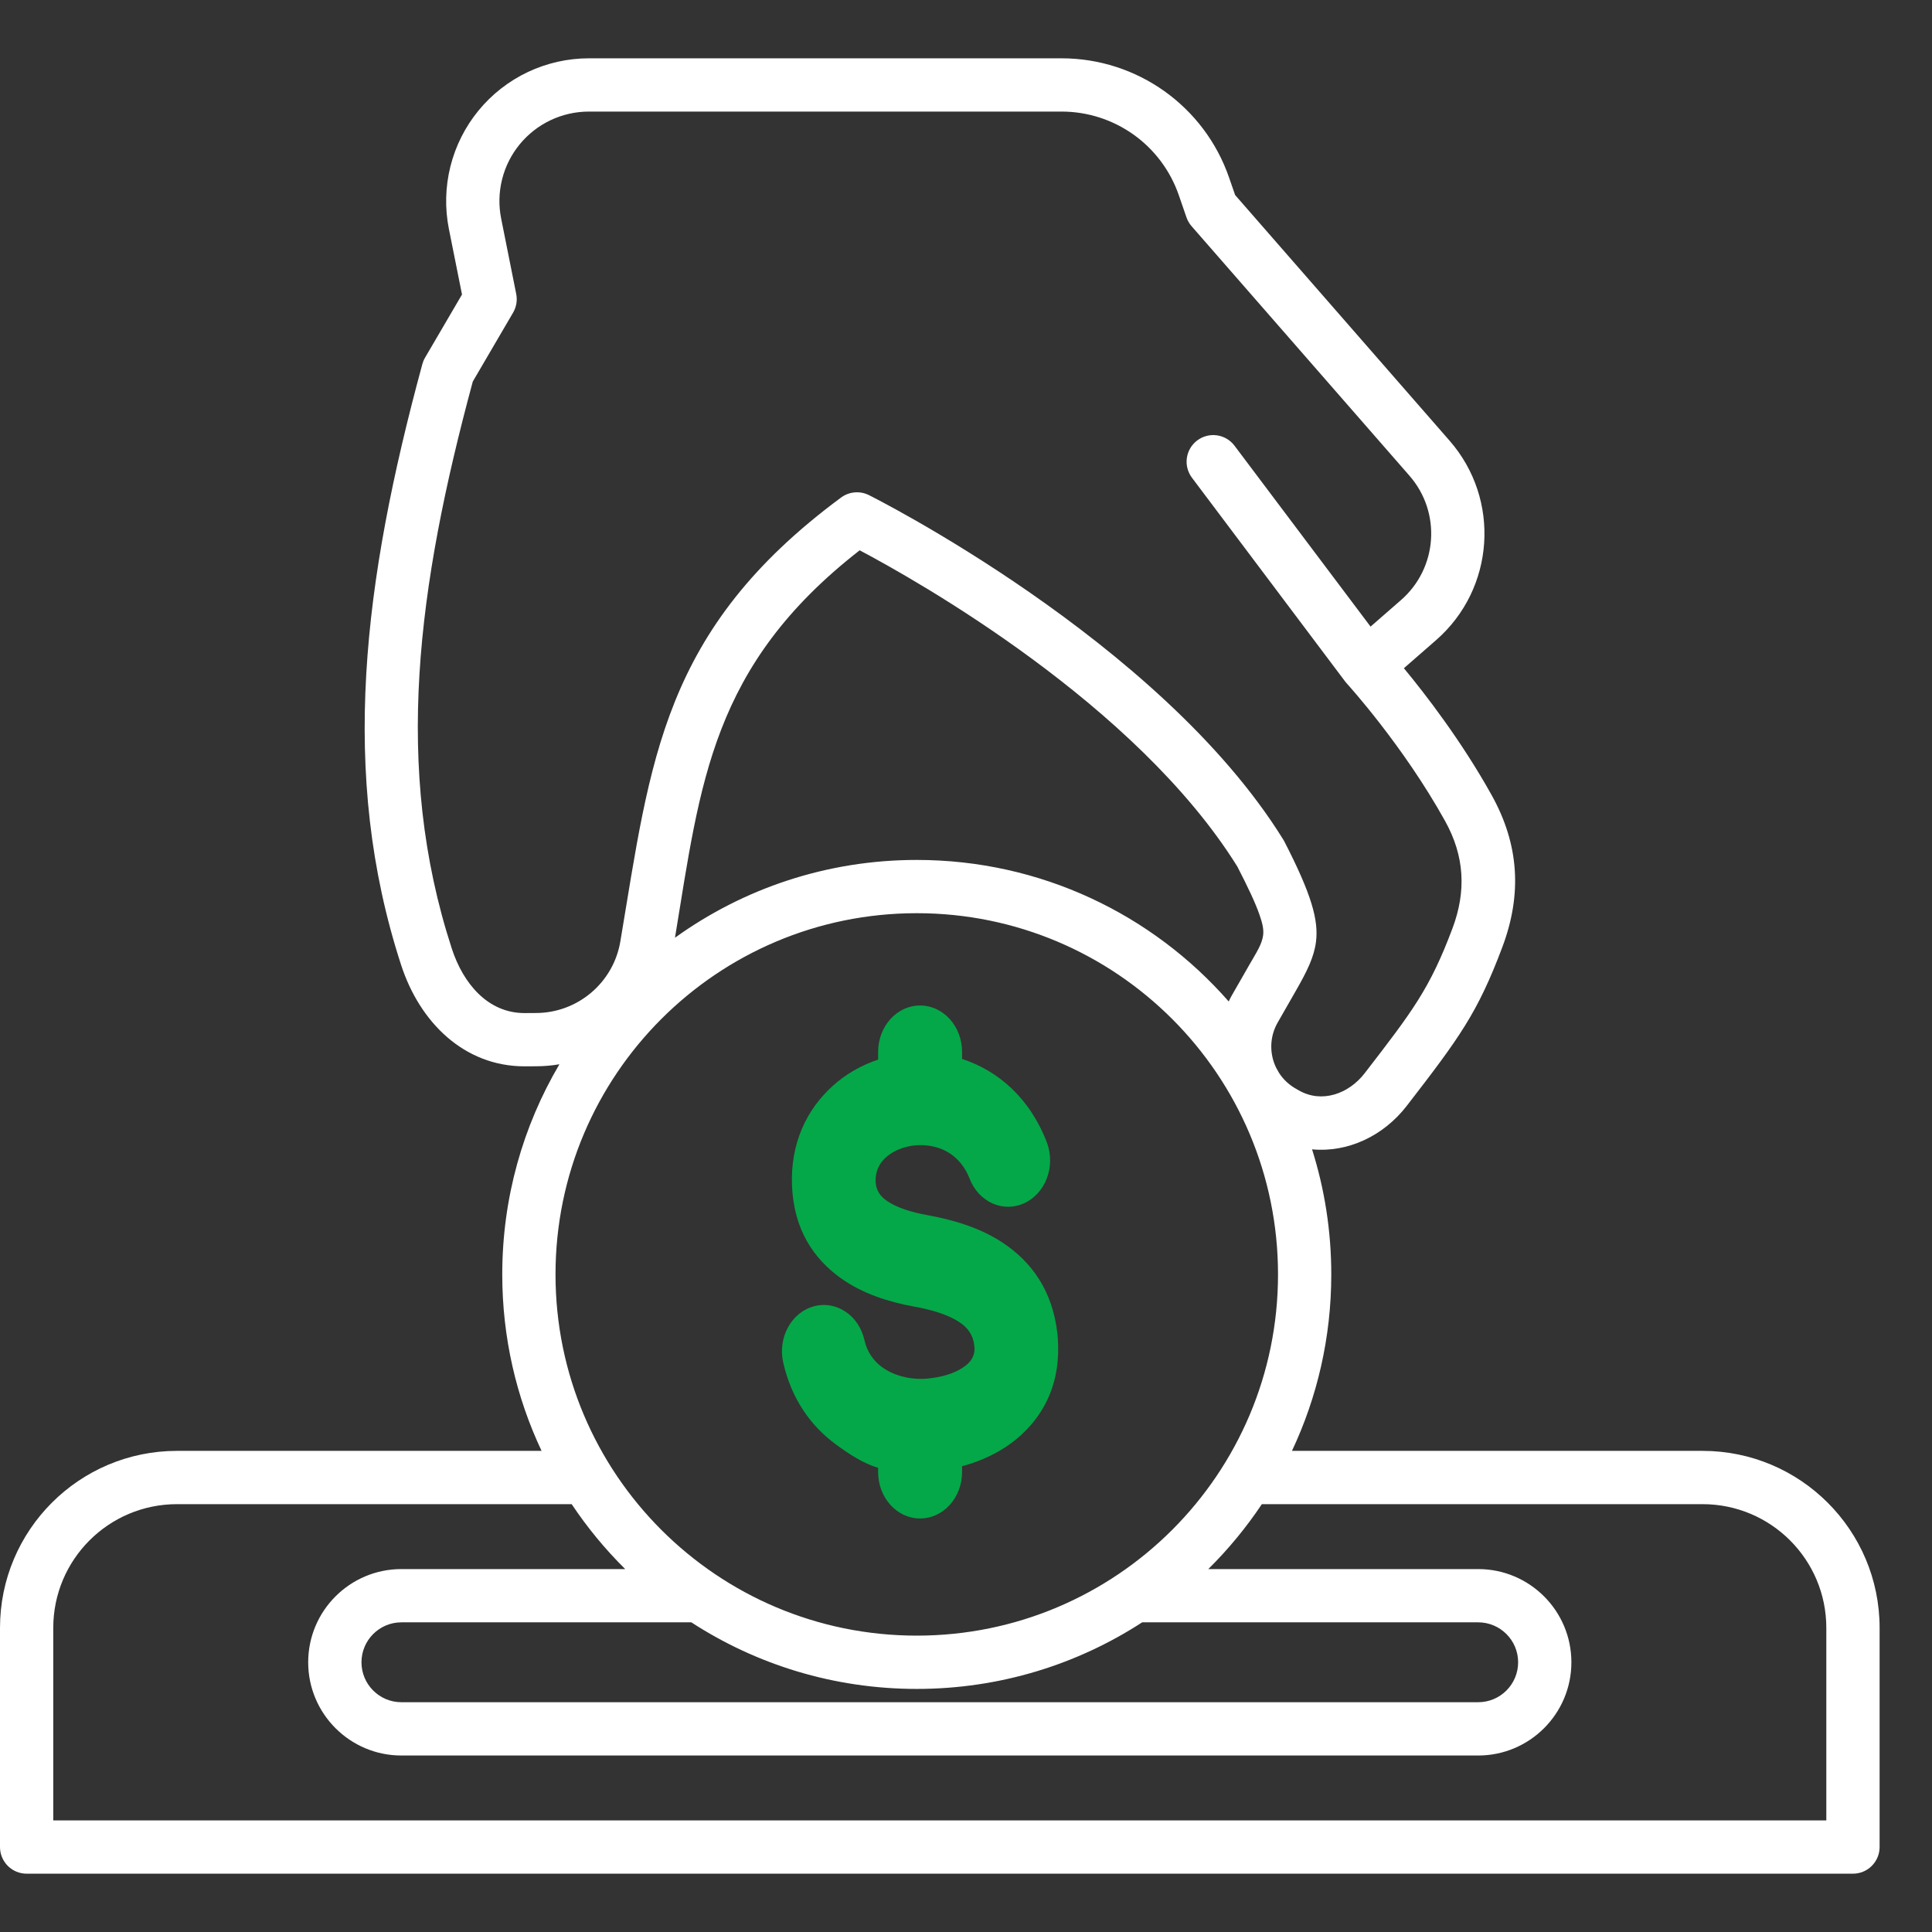
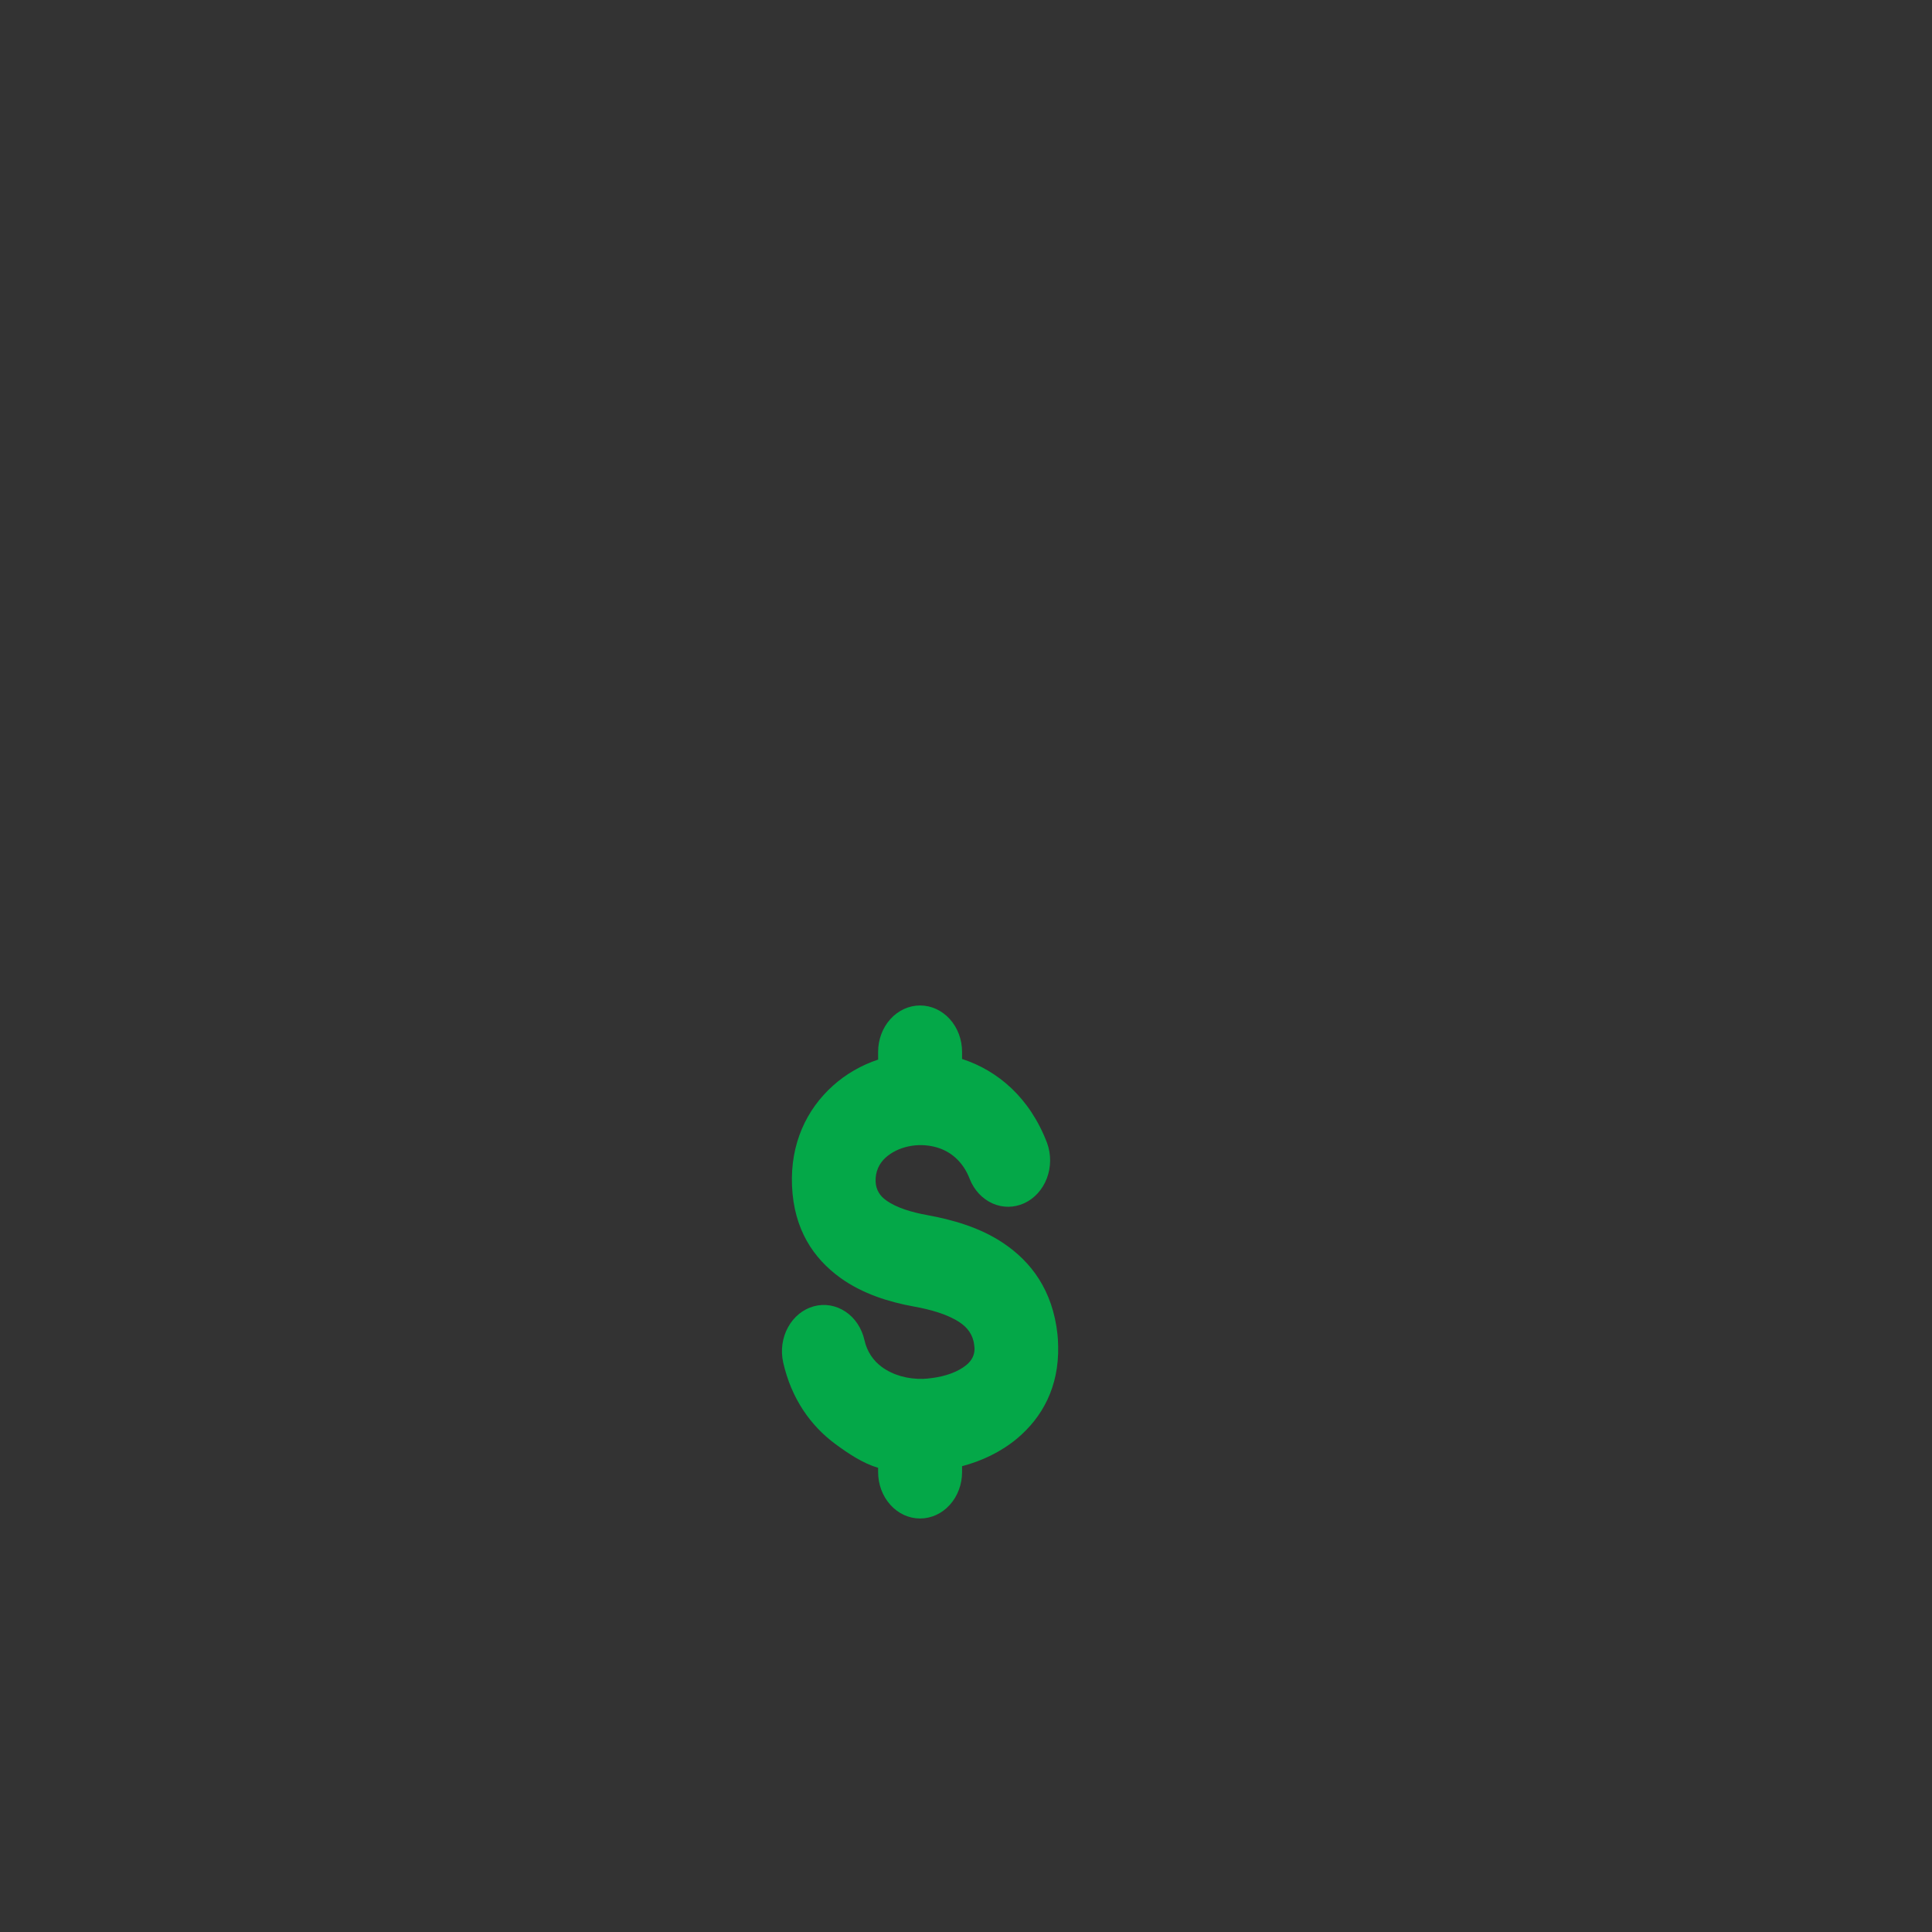
<svg xmlns="http://www.w3.org/2000/svg" width="60" height="60" viewBox="0 0 60 60" fill="none">
  <rect x="0" y="0" width="60" height="60" fill="#333333" stroke="none" />
-   <path fill-rule="evenodd" clip-rule="evenodd" d="M40.123 45.058H52.874C55.911 45.058 58.373 47.52 58.373 50.556V57.362C58.373 57.581 58.285 57.791 58.13 57.947C57.975 58.102 57.765 58.189 57.545 58.189H0.827C0.608 58.189 0.397 58.102 0.242 57.947C0.087 57.791 0 57.581 0 57.362V50.556C0 47.52 2.462 45.058 5.498 45.058H16.819C16.035 43.396 15.598 41.539 15.598 39.579C15.598 37.197 16.245 34.965 17.373 33.052C17.133 33.093 16.89 33.114 16.647 33.114C16.528 33.116 16.409 33.116 16.291 33.116C14.415 33.116 13.037 31.751 12.457 29.968C10.522 24.023 11.285 18.052 13.116 11.309C13.135 11.239 13.163 11.171 13.2 11.108L14.348 9.146L13.941 7.112C13.813 6.469 13.829 5.805 13.988 5.169C14.147 4.533 14.445 3.94 14.861 3.433C15.276 2.926 15.8 2.518 16.392 2.237C16.985 1.957 17.633 1.811 18.288 1.811H32.969C35.315 1.811 37.403 3.298 38.17 5.515L38.358 6.057L45.018 13.686C46.613 15.512 46.425 18.285 44.599 19.88L43.599 20.752C44.258 21.549 45.389 23.01 46.326 24.696C47.178 26.229 47.273 27.77 46.657 29.412C45.888 31.46 45.322 32.228 43.69 34.341C42.958 35.289 41.848 35.798 40.747 35.694C41.135 36.92 41.344 38.225 41.344 39.579C41.344 41.539 40.906 43.396 40.123 45.058ZM17.754 46.713H5.498C3.375 46.713 1.654 48.433 1.654 50.556V56.535H56.718V50.556C56.718 48.433 54.997 46.713 52.874 46.713H39.188C38.703 47.439 38.146 48.114 37.525 48.729H45.906C47.504 48.729 48.801 50.026 48.801 51.624C48.801 53.221 47.504 54.519 45.906 54.519H12.466C10.868 54.519 9.571 53.221 9.571 51.624C9.571 50.026 10.868 48.729 12.466 48.729H19.416C18.795 48.114 18.238 47.439 17.754 46.713ZM20.962 29.122C23.075 27.601 25.668 26.706 28.471 26.706C32.334 26.706 35.799 28.407 38.159 31.102C38.185 31.045 38.213 30.989 38.244 30.933L38.81 29.945C39.024 29.572 39.191 29.327 39.228 29.041C39.251 28.862 39.206 28.671 39.116 28.412C38.984 28.031 38.758 27.556 38.425 26.909C35.283 21.869 28.507 18.048 26.698 17.09C22.096 20.676 21.756 24.306 20.962 29.122ZM35.471 50.383C33.456 51.691 31.052 52.451 28.471 52.451C25.889 52.451 23.485 51.691 21.47 50.383H12.466C11.781 50.383 11.226 50.939 11.226 51.624C11.226 52.308 11.781 52.864 12.466 52.864H45.906C46.591 52.864 47.147 52.308 47.147 51.624C47.147 50.939 46.591 50.383 45.906 50.383H35.471ZM39.722 33.32C39.852 33.521 40.029 33.688 40.237 33.806L40.338 33.864C41.045 34.269 41.883 33.975 42.381 33.33C43.873 31.397 44.405 30.703 45.108 28.831C45.543 27.671 45.481 26.582 44.88 25.5C43.569 23.139 41.85 21.253 41.827 21.227C41.809 21.207 41.792 21.187 41.776 21.166L37.017 14.836C36.885 14.66 36.828 14.44 36.859 14.223C36.89 14.005 37.006 13.809 37.181 13.678C37.356 13.546 37.577 13.489 37.794 13.52C38.011 13.551 38.207 13.666 38.339 13.842L42.564 19.46L43.511 18.634C44.649 17.64 44.766 15.912 43.772 14.774L37.005 7.024C36.935 6.944 36.882 6.851 36.847 6.751L36.607 6.056C36.345 5.3 35.854 4.644 35.202 4.179C34.55 3.715 33.769 3.465 32.969 3.465H18.288C17.877 3.465 17.471 3.557 17.1 3.732C16.728 3.908 16.401 4.164 16.14 4.482C15.879 4.8 15.692 5.172 15.593 5.57C15.493 5.969 15.483 6.385 15.564 6.788L16.032 9.131C16.071 9.329 16.037 9.535 15.934 9.71L14.683 11.849C12.965 18.207 12.203 23.843 14.03 29.456C14.383 30.542 15.148 31.462 16.291 31.462C16.401 31.462 16.513 31.462 16.625 31.46L16.638 31.46C17.94 31.46 19.052 30.518 19.266 29.233C20.208 23.636 20.558 19.562 26.122 15.45C26.244 15.36 26.389 15.305 26.541 15.292C26.692 15.278 26.845 15.307 26.981 15.374C26.981 15.374 36.006 19.869 39.848 26.066C39.86 26.084 39.871 26.103 39.881 26.122C40.736 27.782 40.954 28.581 40.869 29.249C40.809 29.721 40.597 30.153 40.245 30.768L39.68 31.755C39.557 31.969 39.489 32.209 39.481 32.455C39.474 32.701 39.526 32.946 39.635 33.166C39.665 33.217 39.694 33.269 39.722 33.32ZM28.471 28.36C22.275 28.36 17.252 33.383 17.252 39.579C17.252 45.775 22.275 50.796 28.471 50.796C34.666 50.796 39.69 45.775 39.69 39.579C39.69 33.383 34.666 28.36 28.471 28.36Z" fill="white" />
  <path fill-rule="evenodd" clip-rule="evenodd" d="M32.52 35.502C32.646 35.853 32.643 36.245 32.511 36.593C32.379 36.942 32.128 37.219 31.813 37.365C31.498 37.511 31.144 37.515 30.827 37.375C30.509 37.235 30.254 36.963 30.117 36.617C29.908 36.068 29.513 35.751 29.08 35.63C28.792 35.549 28.491 35.541 28.2 35.605C27.933 35.664 27.691 35.782 27.505 35.949C27.306 36.128 27.18 36.384 27.193 36.699C27.205 36.96 27.334 37.144 27.515 37.274C27.846 37.514 28.328 37.651 28.791 37.735C29.57 37.877 30.424 38.115 31.15 38.6C32.029 39.187 32.691 40.072 32.841 41.437C32.852 41.534 32.859 41.658 32.862 41.809C32.889 43.074 32.37 44.015 31.59 44.671C31.091 45.089 30.489 45.373 29.878 45.534V45.717C29.878 46.099 29.74 46.466 29.496 46.736C29.252 47.007 28.919 47.158 28.573 47.158C28.228 47.158 27.897 47.007 27.653 46.736C27.408 46.466 27.271 46.099 27.271 45.717L27.271 45.585C26.798 45.444 26.349 45.145 25.949 44.85C25.171 44.277 24.574 43.43 24.322 42.309C24.281 42.125 24.273 41.935 24.299 41.748C24.325 41.561 24.383 41.382 24.472 41.221C24.56 41.059 24.677 40.918 24.814 40.806C24.952 40.694 25.108 40.614 25.274 40.568C25.439 40.523 25.612 40.515 25.781 40.543C25.949 40.572 26.111 40.637 26.258 40.735C26.404 40.832 26.531 40.961 26.632 41.113C26.733 41.266 26.806 41.438 26.847 41.622C26.928 41.983 27.126 42.26 27.384 42.451C27.737 42.71 28.196 42.834 28.666 42.822C28.737 42.82 28.835 42.811 28.961 42.794C29.364 42.74 29.757 42.606 30.021 42.384C30.17 42.259 30.27 42.09 30.265 41.876L30.255 41.775C30.219 41.449 30.042 41.225 29.806 41.068C29.418 40.809 28.882 40.666 28.374 40.574C27.616 40.437 26.788 40.182 26.099 39.685C25.259 39.078 24.656 38.179 24.597 36.834C24.539 35.511 25.054 34.449 25.866 33.719C26.272 33.353 26.754 33.079 27.271 32.906V32.667C27.271 32.285 27.408 31.918 27.653 31.648C27.897 31.378 28.229 31.226 28.574 31.226C28.92 31.226 29.252 31.378 29.496 31.648C29.741 31.918 29.878 32.285 29.878 32.667V32.887C30.988 33.248 31.985 34.092 32.52 35.502Z" fill="#04A848" />
</svg>